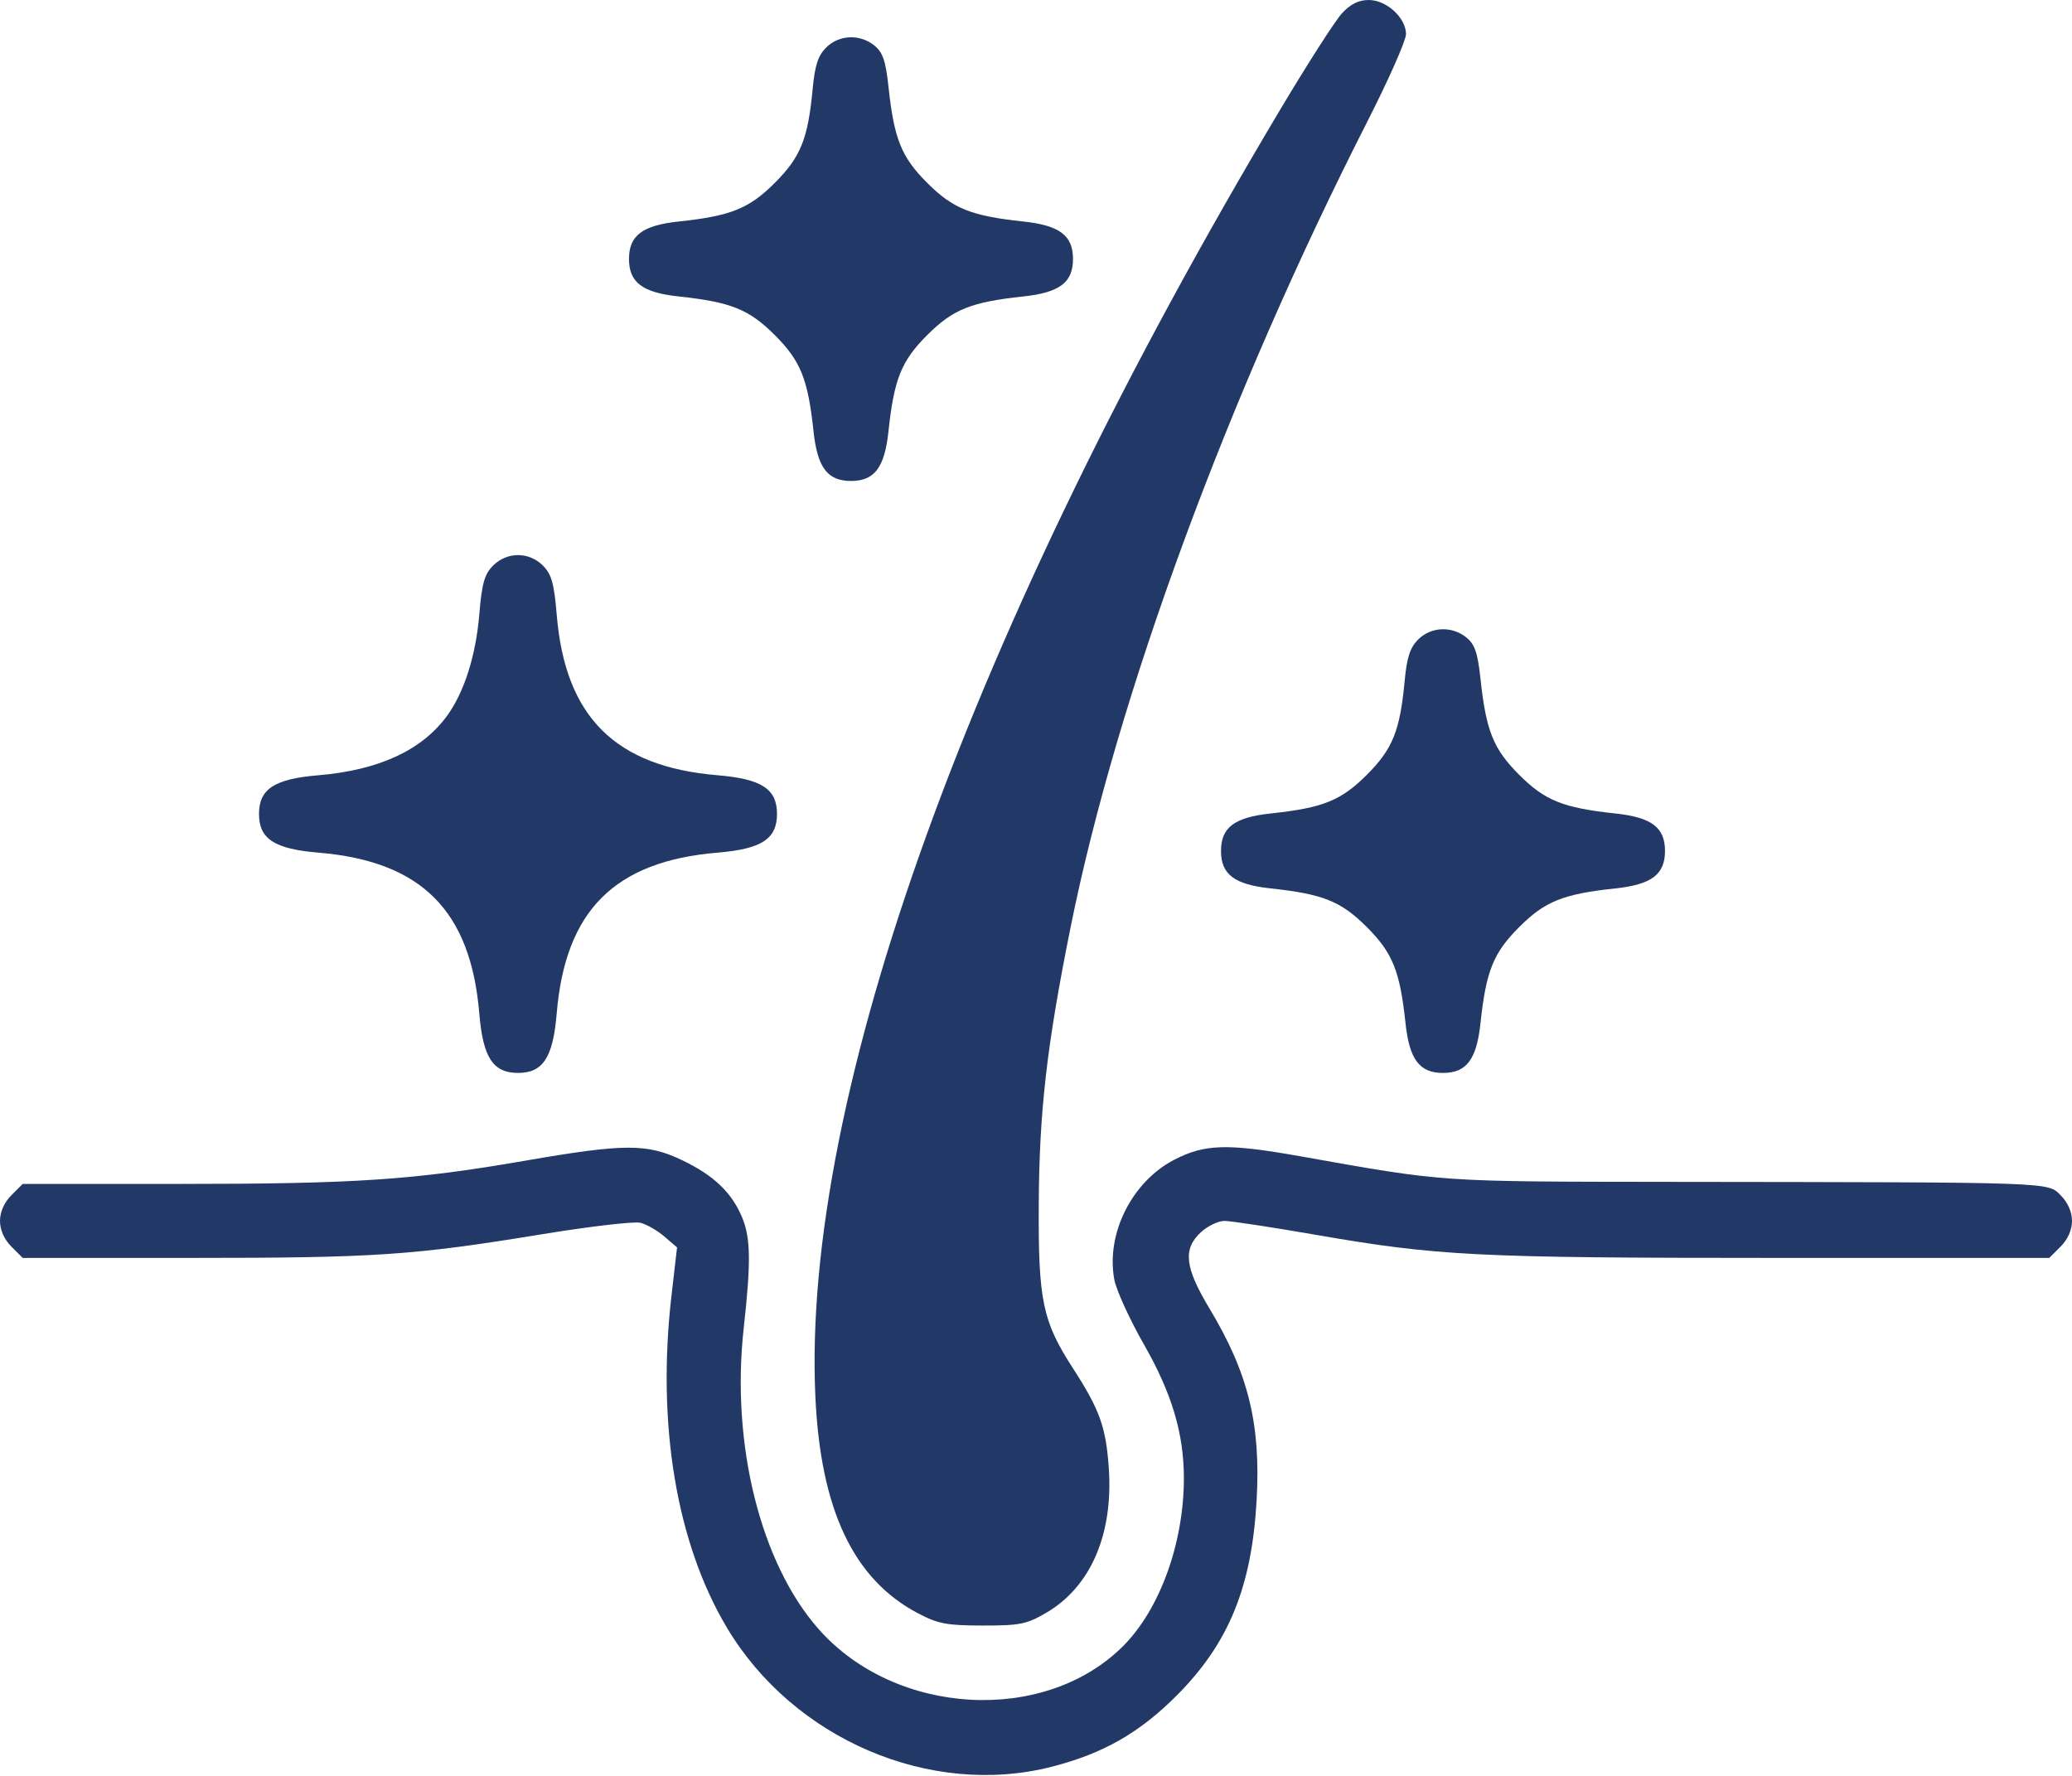
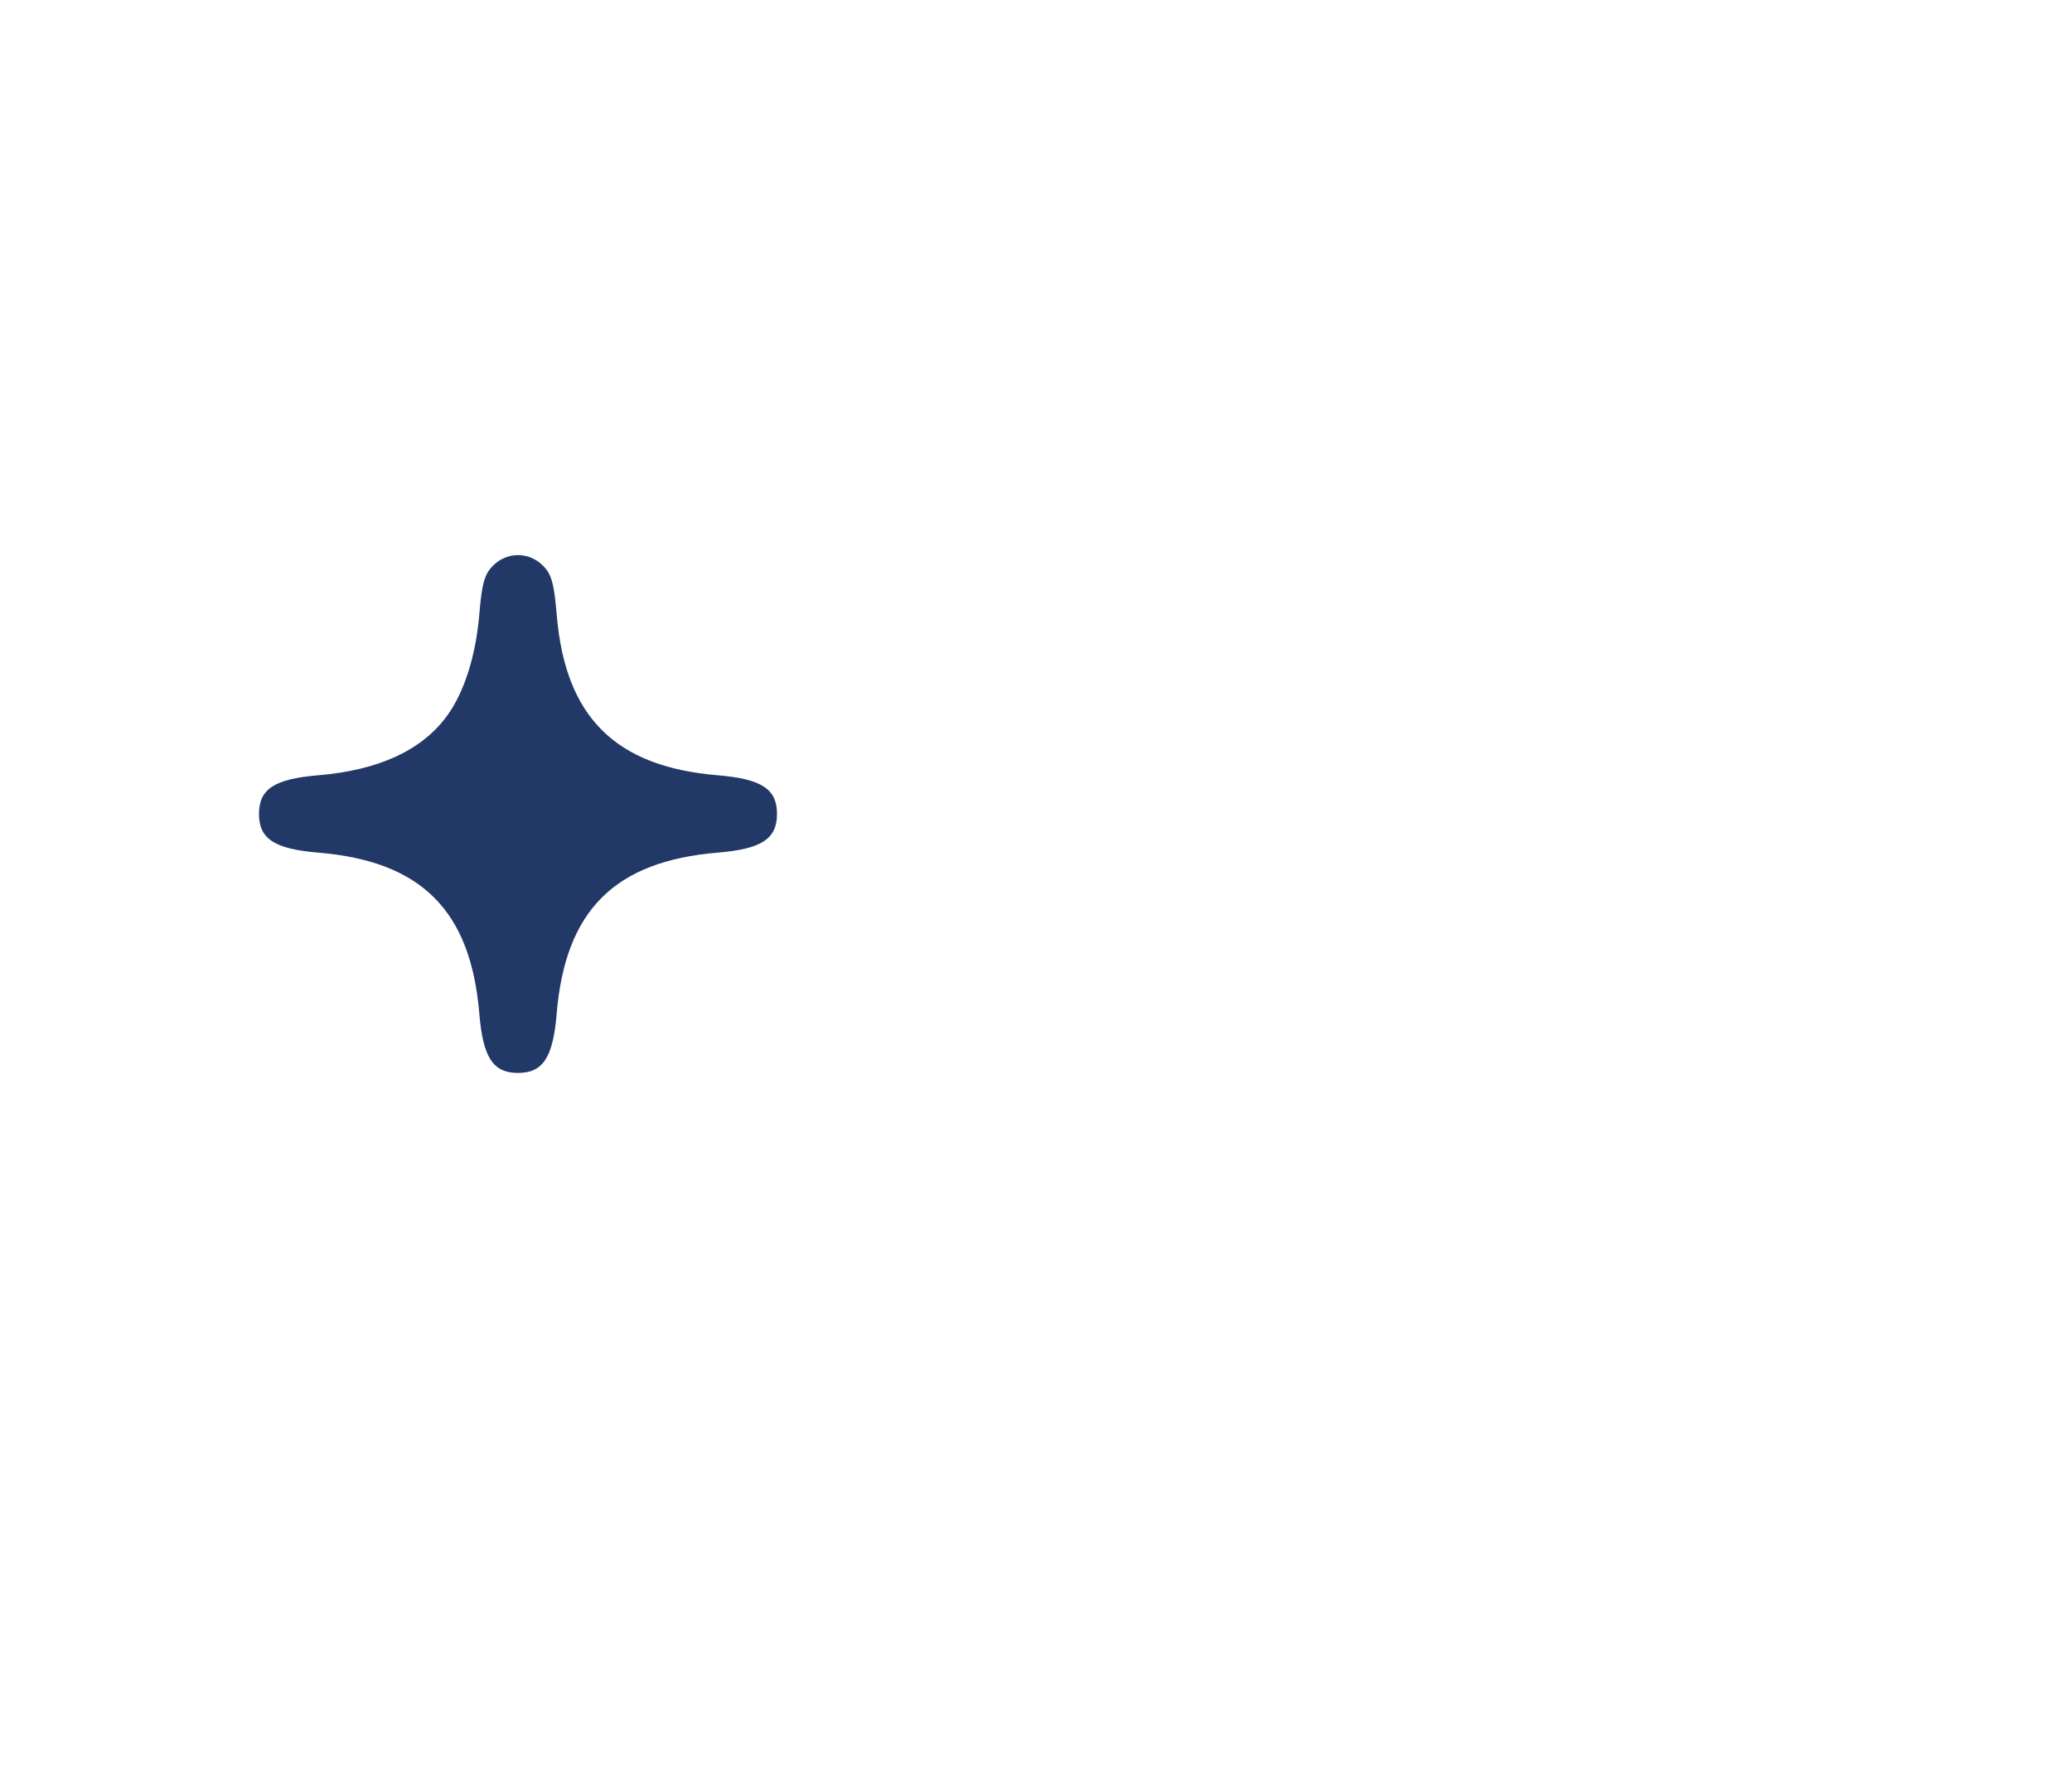
<svg xmlns="http://www.w3.org/2000/svg" width="448" height="384" viewBox="0 0 448 384" fill="none">
-   <path d="M276.842 23.63C282.704 13.802 288.693 4.464 290.151 2.88C291.993 0.879 293.763 0 295.947 0C299.791 0 304 3.859 304 7.384C304 8.745 300.262 17.203 295.693 26.179C265.504 85.493 241.518 150.61 231.481 200.5C226.327 226.121 224.701 240.284 224.595 260.5C224.486 281.243 225.414 285.688 231.971 295.833C237.747 304.771 239.098 308.502 239.729 317.266C240.764 331.639 235.886 343.044 226.292 348.683C221.991 351.211 220.578 351.499 212.5 351.491C204.708 351.483 202.824 351.126 198.46 348.83C184.52 341.498 177.395 326.407 176.291 301.876C173.367 236.922 209.858 135.943 276.842 23.63Z" fill="#223967" />
-   <path d="M175.701 19.303C176.18 14.17 176.87 12.039 178.619 10.29C181.411 7.498 185.924 7.308 189.064 9.851C190.876 11.318 191.507 13.164 192.103 18.743C193.31 30.04 194.883 33.951 200.466 39.534C206.049 45.117 209.96 46.69 221.257 47.897C229.107 48.736 232 50.918 232 56C232 61.082 229.107 63.264 221.257 64.103C209.96 65.31 206.049 66.883 200.466 72.466C194.883 78.049 193.31 81.96 192.103 93.257C191.264 101.107 189.082 104 184 104C178.918 104 176.736 101.107 175.897 93.257C174.69 81.96 173.117 78.049 167.534 72.466C161.951 66.883 158.04 65.31 146.743 64.103C138.893 63.264 136 61.082 136 56C136 50.918 138.893 48.736 146.743 47.897C158.04 46.69 161.951 45.117 167.534 39.534C173.11 33.958 174.7 30.019 175.701 19.303Z" fill="#223967" />
  <path d="M103.635 132.826C104.194 126.126 104.75 124.159 106.616 122.294C109.631 119.278 114.369 119.278 117.384 122.294C119.258 124.167 119.806 126.128 120.379 132.991C122.216 155.014 133.027 165.788 155.141 167.632C164.672 168.427 168 170.592 168 176C168 181.401 164.67 183.573 155.174 184.365C132.881 186.224 122.224 196.881 120.365 219.174C119.573 228.67 117.401 232 112 232C106.599 232 104.427 228.67 103.635 219.174C101.776 196.881 91.119 186.224 68.826 184.365C59.33 183.573 56 181.401 56 176C56 170.599 59.33 168.427 68.826 167.635C81.82 166.551 91.134 162.274 96.584 154.886C100.341 149.794 102.883 141.84 103.635 132.826Z" fill="#223967" />
-   <path d="M303.701 147.303C304.18 142.17 304.87 140.039 306.619 138.29C309.411 135.498 313.924 135.308 317.064 137.851C318.876 139.318 319.507 141.164 320.103 146.743C321.31 158.04 322.883 161.951 328.466 167.534C334.049 173.117 337.96 174.69 349.257 175.897C357.107 176.736 360 178.918 360 184C360 189.082 357.107 191.264 349.257 192.103C337.96 193.31 334.049 194.883 328.466 200.466C322.883 206.049 321.31 209.96 320.103 221.257C319.264 229.107 317.082 232 312 232C306.918 232 304.736 229.107 303.897 221.257C302.69 209.96 301.117 206.049 295.534 200.466C289.951 194.883 286.04 193.31 274.743 192.103C266.893 191.264 264 189.082 264 184C264 178.918 266.893 176.736 274.743 175.897C286.04 174.69 289.951 173.117 295.534 167.534C301.11 161.958 302.7 158.019 303.701 147.303Z" fill="#223967" />
-   <path d="M39.032 256C76.758 256 89.554 255.14 113.4 251.004C135.04 247.251 139.894 247.232 147.5 250.875C154.324 254.143 158.2 257.838 160.447 263.218C162.311 267.681 162.39 272.9 160.808 287.129C158.018 312.214 164.408 337.957 176.964 352.222C193.601 371.122 225.913 372.921 242.874 355.892C250.826 347.907 256.003 333.527 255.975 319.5C255.956 309.938 253.354 301.25 247.374 290.779C244.256 285.32 241.355 278.974 240.929 276.677C239.093 266.796 244.718 255.538 253.864 250.787C260.461 247.36 265.375 247.222 281.129 250.019C312.893 255.661 310.495 255.496 362 255.557C444.613 255.653 442.677 255.586 445.545 258.455C447.093 260.002 448 262.052 448 264C448 265.948 447.093 267.998 445.545 269.545L443.091 272L383.295 271.999C319.195 271.998 310.82 271.573 284.341 266.978C274.904 265.34 266.082 264 264.737 264C263.392 264 261.101 265.104 259.646 266.452C255.714 270.096 256.166 274.058 261.529 282.975C269.923 296.932 272.629 307.961 271.702 324.432C270.648 343.137 265.677 355.306 254.503 366.54C246.404 374.681 238.535 379.178 227.404 382.025C201.174 388.733 171.581 376.077 157.197 351.999C146.255 333.685 141.965 307.996 145.19 280.117L146.391 269.733L143.648 267.374C142.139 266.076 139.811 264.74 138.474 264.404C137.137 264.069 127.596 265.178 117.272 266.868C89.283 271.453 81.183 272 41.349 272H4.909L2.455 269.545C0.907 267.998 0 265.948 0 264C0 262.052 0.907 260.002 2.455 258.455L4.909 256H39.032Z" fill="#223967" />
</svg>